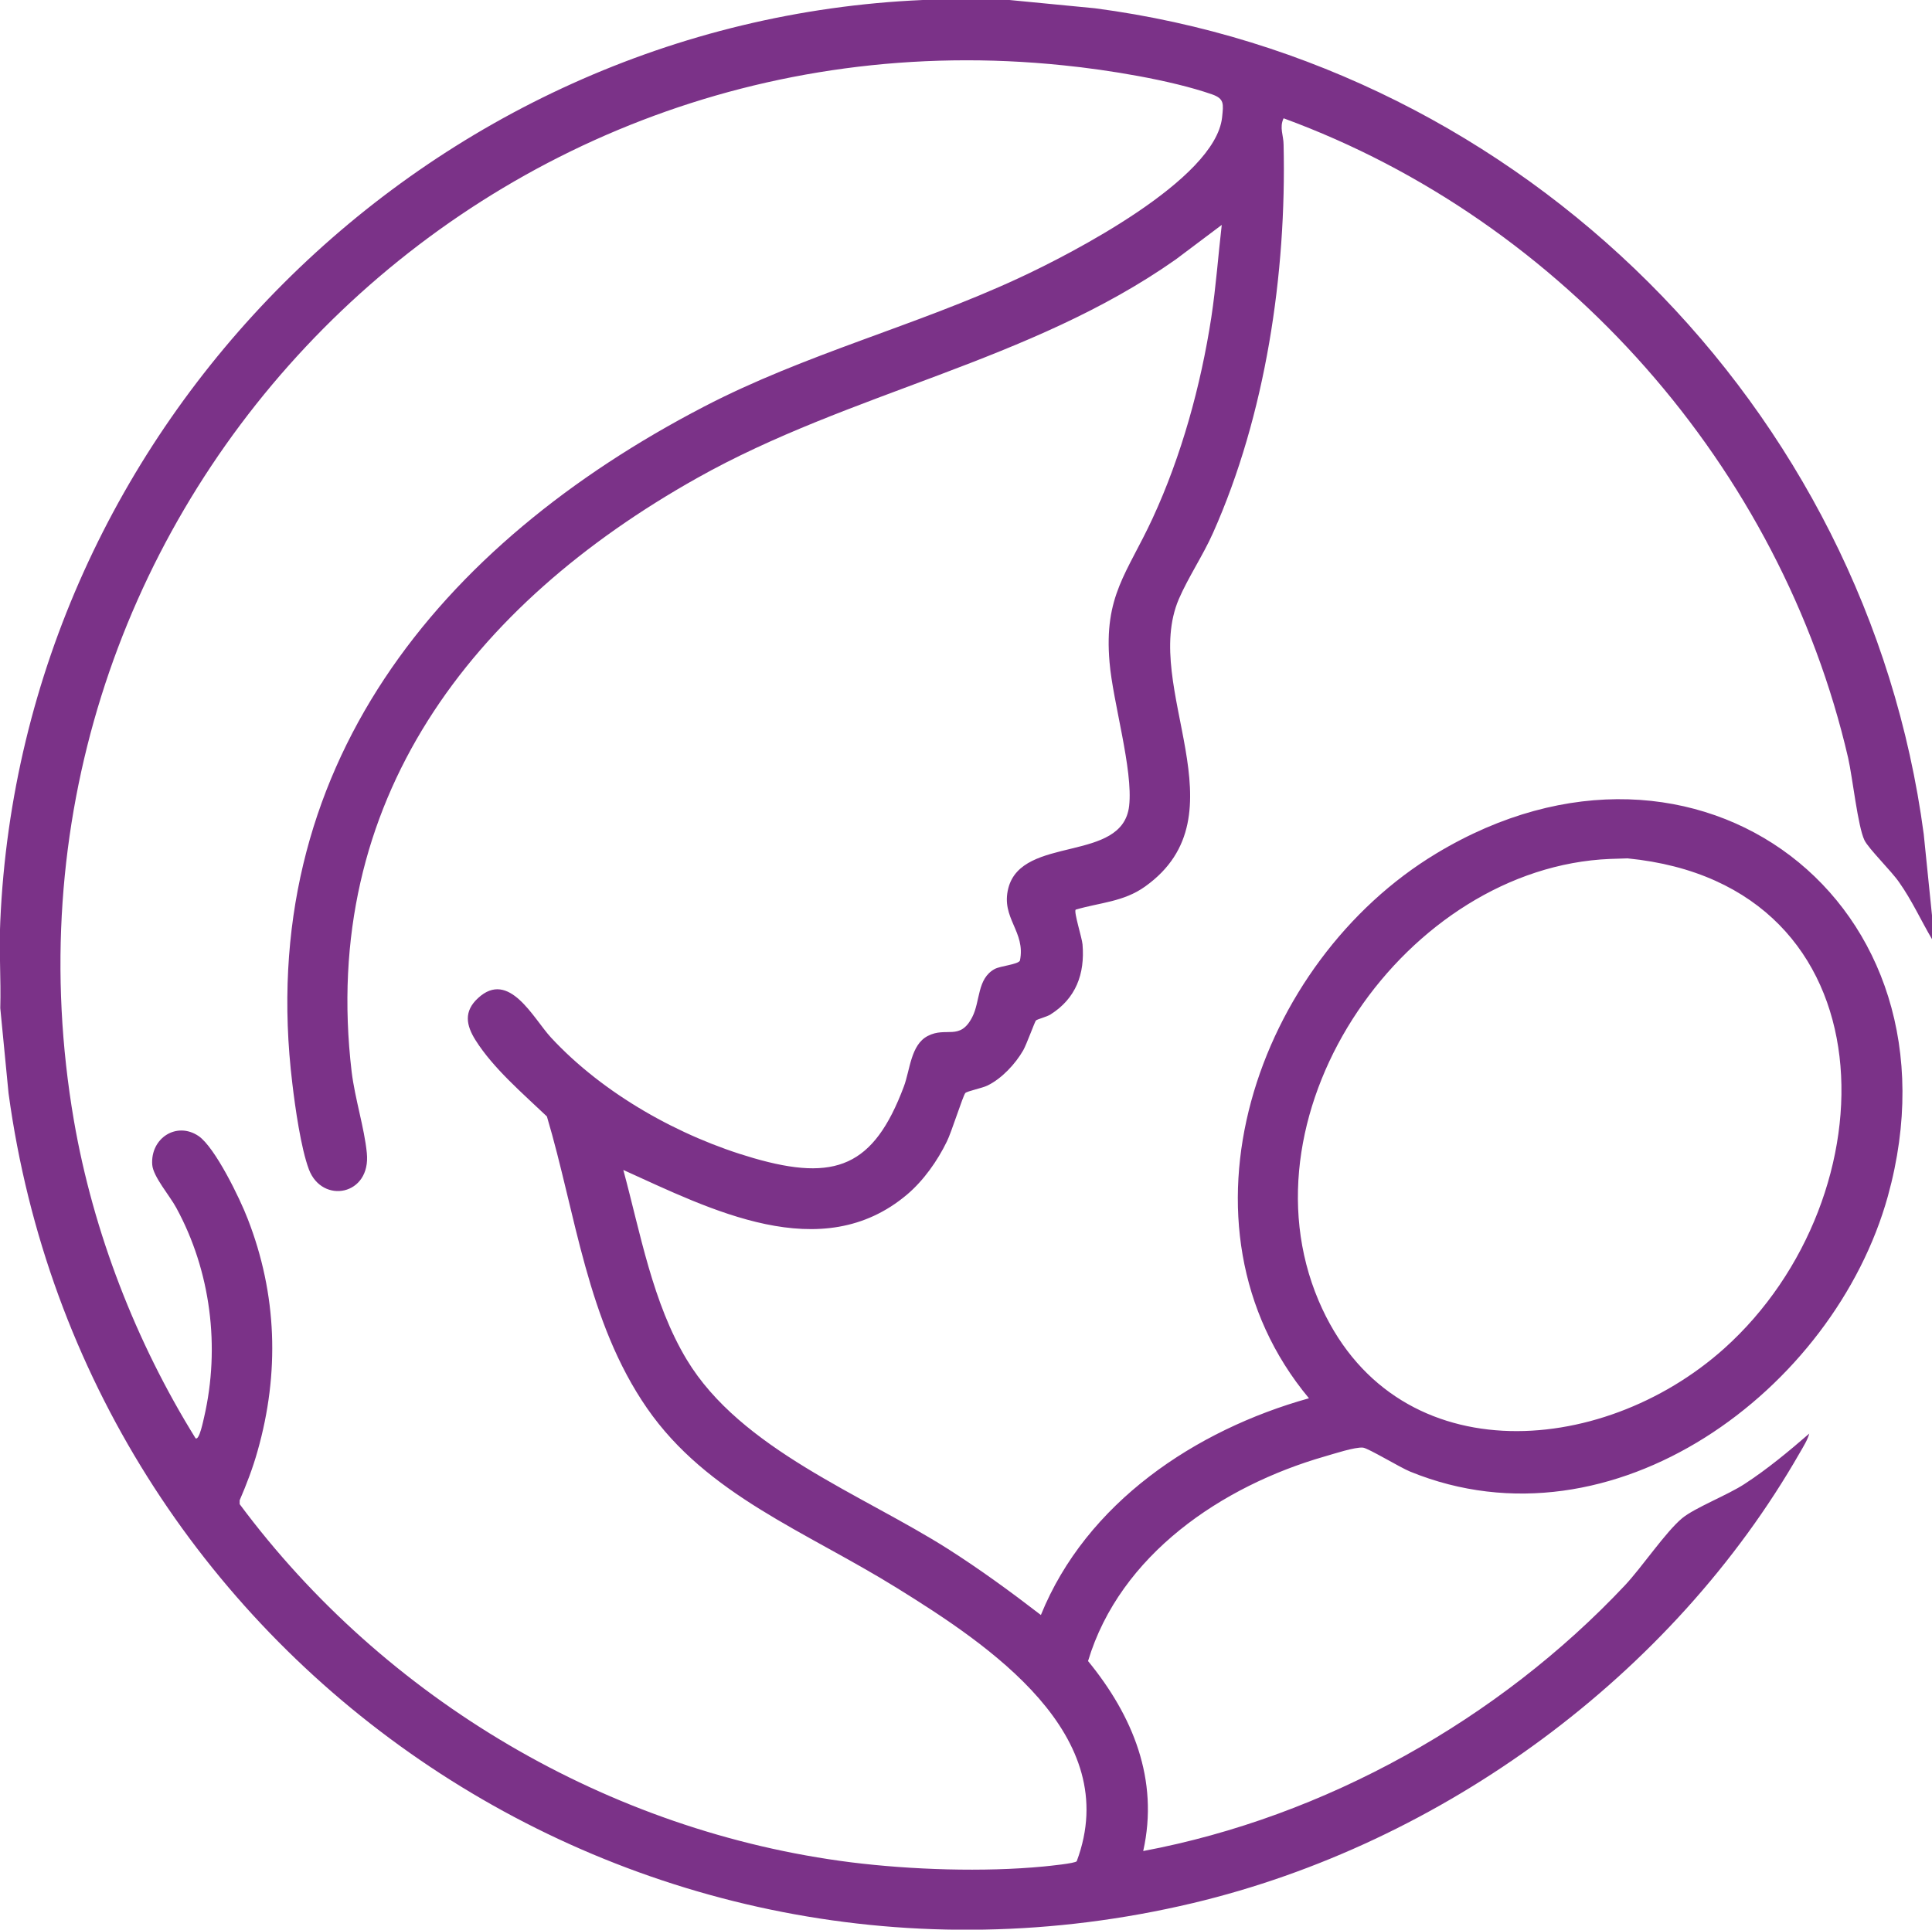
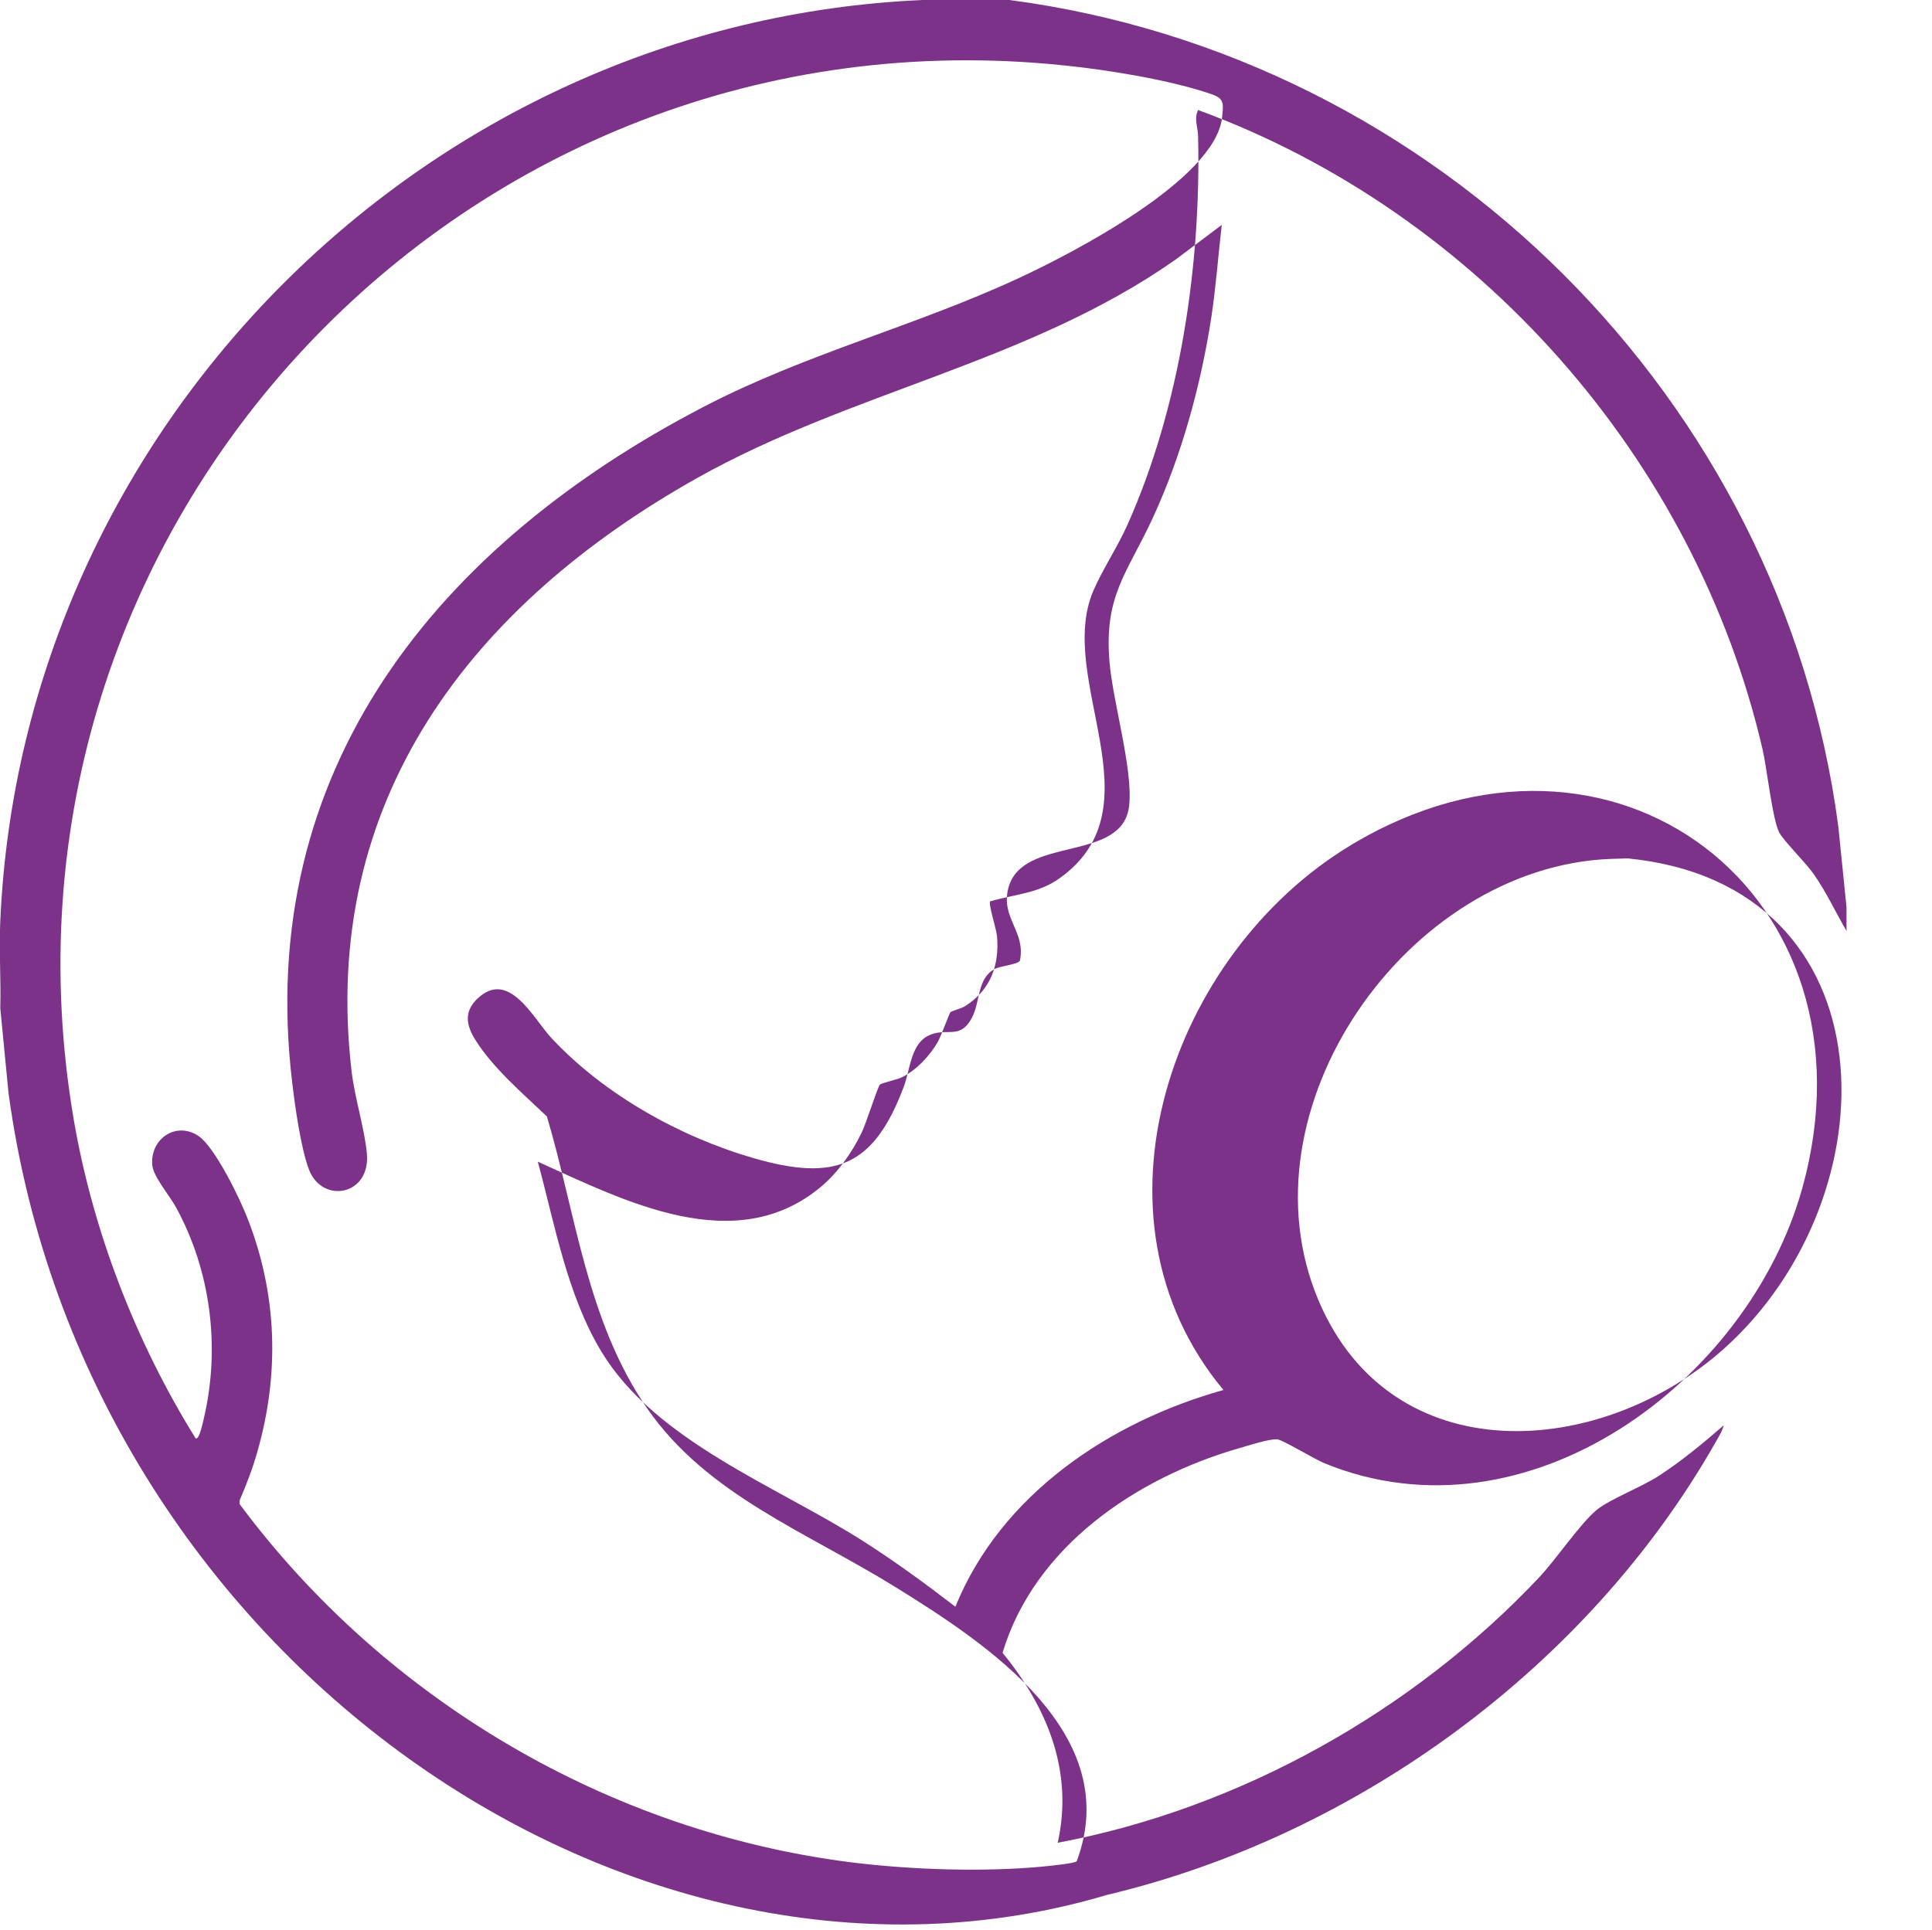
<svg xmlns="http://www.w3.org/2000/svg" viewBox="0 0 70.05 69.98" data-name="Capa 1" id="Capa_1">
  <defs>
    <style>
      .cls-1 {
        fill: #7b3288;
      }
    </style>
  </defs>
-   <path d="M36.6,0l3.1.3c15.5,2.04,27.99,14.46,30.05,29.95l.3,2.95v.86c-.4-.68-.73-1.41-1.19-2.06-.28-.41-1.11-1.22-1.26-1.53-.24-.5-.43-2.27-.59-2.98-2.44-10.54-10.32-19.48-20.47-23.2-.16.34,0,.62,0,.96.11,4.67-.65,9.8-2.56,14.08-.36.81-.9,1.61-1.24,2.4-1.37,3.22,2.42,7.82-1.22,10.42-.78.56-1.64.58-2.52.84-.07.09.23,1.02.25,1.26.09,1.07-.24,1.96-1.16,2.54-.14.09-.48.17-.53.22-.04.04-.34.87-.46,1.08-.28.49-.78,1.03-1.3,1.28-.18.09-.73.2-.8.27-.09.11-.51,1.45-.67,1.76-.34.7-.84,1.41-1.44,1.92-3.11,2.63-7.15.53-10.29-.89.62,2.29,1.06,4.82,2.3,6.88,1.96,3.25,6.35,4.88,9.48,6.87,1.16.74,2.27,1.55,3.36,2.39,1.65-4.07,5.6-6.71,9.72-7.86-5.24-6.29-1.89-15.84,4.62-19.76,9.47-5.71,19.31,1.8,16.37,12.43-1.95,7.03-9.97,12.99-17.32,9.99-.35-.14-1.52-.85-1.71-.87-.29-.03-1.07.23-1.39.32-3.72,1.07-7.42,3.56-8.58,7.42,1.62,1.98,2.58,4.3,2,6.89,6.6-1.24,12.89-4.77,17.47-9.64.61-.65,1.47-1.93,2.07-2.43.46-.38,1.65-.84,2.26-1.24.83-.54,1.6-1.18,2.35-1.83-.06.23-.22.48-.34.69-4.62,8.08-12.97,14.19-22.02,16.34C22.97,73.83,3.1,60.14.31,39.65L.01,36.56c.03-1.04-.05-2.1,0-3.14C.79,15.46,15.49.78,33.46,0h3.14ZM44.32,8.14l-1.69,1.27c-5.3,3.73-11.78,4.79-17.36,7.93-8.17,4.59-13.68,11.69-12.52,21.53.12.98.46,2.03.55,2.94.16,1.55-1.62,1.87-2.1.6-.29-.77-.5-2.26-.6-3.11-1.39-11.42,5.32-19.56,14.92-24.55,3.69-1.92,7.66-2.92,11.41-4.66,1.9-.88,7.13-3.57,7.38-5.83.05-.49.09-.68-.37-.84-1.5-.52-3.79-.89-5.38-1.05C16.84.11-1.02,19.09,2.68,40.64c.7,4.05,2.25,8.04,4.41,11.52.14.1.29-.69.31-.76.59-2.55.24-5.31-1.01-7.6-.23-.43-.84-1.13-.87-1.56-.07-.96.88-1.58,1.68-1.04.6.41,1.51,2.29,1.78,3,1.07,2.74,1.16,5.6.36,8.42-.17.61-.4,1.21-.65,1.79v.14c5.26,7.08,13.38,11.88,22.17,12.99,2.17.27,4.81.36,6.99.15.19-.02,1.13-.11,1.19-.19,1.72-4.59-3.2-7.85-6.52-9.91s-6.88-3.37-9.06-6.52-2.58-7.05-3.63-10.58c-.87-.83-1.95-1.75-2.59-2.77-.34-.54-.43-1.04.09-1.52,1.13-1.05,2.01.74,2.65,1.43,1.9,2.05,4.67,3.6,7.34,4.37,2.97.86,4.36.31,5.45-2.59.23-.61.25-1.52.87-1.84.67-.35,1.16.19,1.61-.68.3-.58.17-1.4.82-1.75.21-.11.83-.16.91-.3.22-1.06-.7-1.54-.42-2.63.5-1.93,4.14-.9,4.38-2.98.15-1.31-.59-3.77-.71-5.21-.21-2.42.64-3.23,1.56-5.22,1.05-2.27,1.75-4.82,2.13-7.29.17-1.12.25-2.25.38-3.37ZM58.38,31.15c-7.37.3-13.51,9.09-10.57,16.02,2.66,6.26,10.23,5.74,14.7,1.74,6.14-5.5,6.19-16.83-3.5-17.78l-.62.02Z" class="cls-1" />
+   <path d="M36.6,0c15.5,2.04,27.99,14.46,30.05,29.95l.3,2.95v.86c-.4-.68-.73-1.41-1.19-2.06-.28-.41-1.11-1.22-1.26-1.53-.24-.5-.43-2.27-.59-2.98-2.44-10.54-10.32-19.48-20.47-23.2-.16.34,0,.62,0,.96.11,4.67-.65,9.8-2.56,14.08-.36.81-.9,1.61-1.24,2.4-1.37,3.22,2.42,7.82-1.22,10.42-.78.56-1.64.58-2.52.84-.07.09.23,1.02.25,1.26.09,1.07-.24,1.96-1.16,2.54-.14.09-.48.17-.53.22-.04.04-.34.87-.46,1.08-.28.49-.78,1.03-1.3,1.28-.18.09-.73.2-.8.27-.09.11-.51,1.45-.67,1.76-.34.7-.84,1.41-1.44,1.92-3.11,2.63-7.15.53-10.29-.89.62,2.29,1.06,4.82,2.3,6.88,1.96,3.25,6.35,4.88,9.48,6.87,1.16.74,2.27,1.55,3.36,2.39,1.65-4.07,5.6-6.71,9.72-7.86-5.24-6.29-1.89-15.84,4.62-19.76,9.47-5.71,19.31,1.8,16.37,12.43-1.95,7.03-9.97,12.99-17.32,9.99-.35-.14-1.52-.85-1.71-.87-.29-.03-1.07.23-1.39.32-3.72,1.07-7.42,3.56-8.58,7.42,1.62,1.98,2.58,4.3,2,6.89,6.6-1.24,12.89-4.77,17.47-9.64.61-.65,1.47-1.93,2.07-2.43.46-.38,1.65-.84,2.26-1.24.83-.54,1.6-1.18,2.35-1.83-.06.23-.22.48-.34.69-4.62,8.08-12.97,14.19-22.02,16.34C22.97,73.83,3.1,60.14.31,39.65L.01,36.56c.03-1.04-.05-2.1,0-3.14C.79,15.46,15.49.78,33.46,0h3.14ZM44.32,8.14l-1.69,1.27c-5.3,3.73-11.78,4.79-17.36,7.93-8.17,4.59-13.68,11.69-12.52,21.53.12.98.46,2.03.55,2.94.16,1.55-1.62,1.87-2.1.6-.29-.77-.5-2.26-.6-3.11-1.39-11.42,5.32-19.56,14.92-24.55,3.69-1.92,7.66-2.92,11.41-4.66,1.9-.88,7.13-3.57,7.38-5.83.05-.49.09-.68-.37-.84-1.5-.52-3.79-.89-5.38-1.05C16.84.11-1.02,19.09,2.68,40.64c.7,4.05,2.25,8.04,4.41,11.52.14.1.29-.69.31-.76.59-2.55.24-5.31-1.01-7.6-.23-.43-.84-1.13-.87-1.56-.07-.96.88-1.58,1.68-1.04.6.41,1.51,2.29,1.78,3,1.07,2.74,1.16,5.6.36,8.42-.17.61-.4,1.21-.65,1.79v.14c5.26,7.08,13.38,11.88,22.17,12.99,2.17.27,4.81.36,6.99.15.19-.02,1.13-.11,1.19-.19,1.72-4.59-3.2-7.85-6.52-9.91s-6.88-3.37-9.06-6.52-2.58-7.05-3.63-10.58c-.87-.83-1.95-1.75-2.59-2.77-.34-.54-.43-1.04.09-1.52,1.13-1.05,2.01.74,2.65,1.43,1.9,2.05,4.67,3.6,7.34,4.37,2.97.86,4.36.31,5.45-2.59.23-.61.25-1.52.87-1.84.67-.35,1.16.19,1.61-.68.3-.58.17-1.4.82-1.75.21-.11.83-.16.91-.3.22-1.06-.7-1.54-.42-2.63.5-1.93,4.14-.9,4.38-2.98.15-1.31-.59-3.77-.71-5.21-.21-2.42.64-3.23,1.56-5.22,1.05-2.27,1.75-4.82,2.13-7.29.17-1.12.25-2.25.38-3.37ZM58.38,31.15c-7.37.3-13.51,9.09-10.57,16.02,2.66,6.26,10.23,5.74,14.7,1.74,6.14-5.5,6.19-16.83-3.5-17.78l-.62.02Z" class="cls-1" />
</svg>